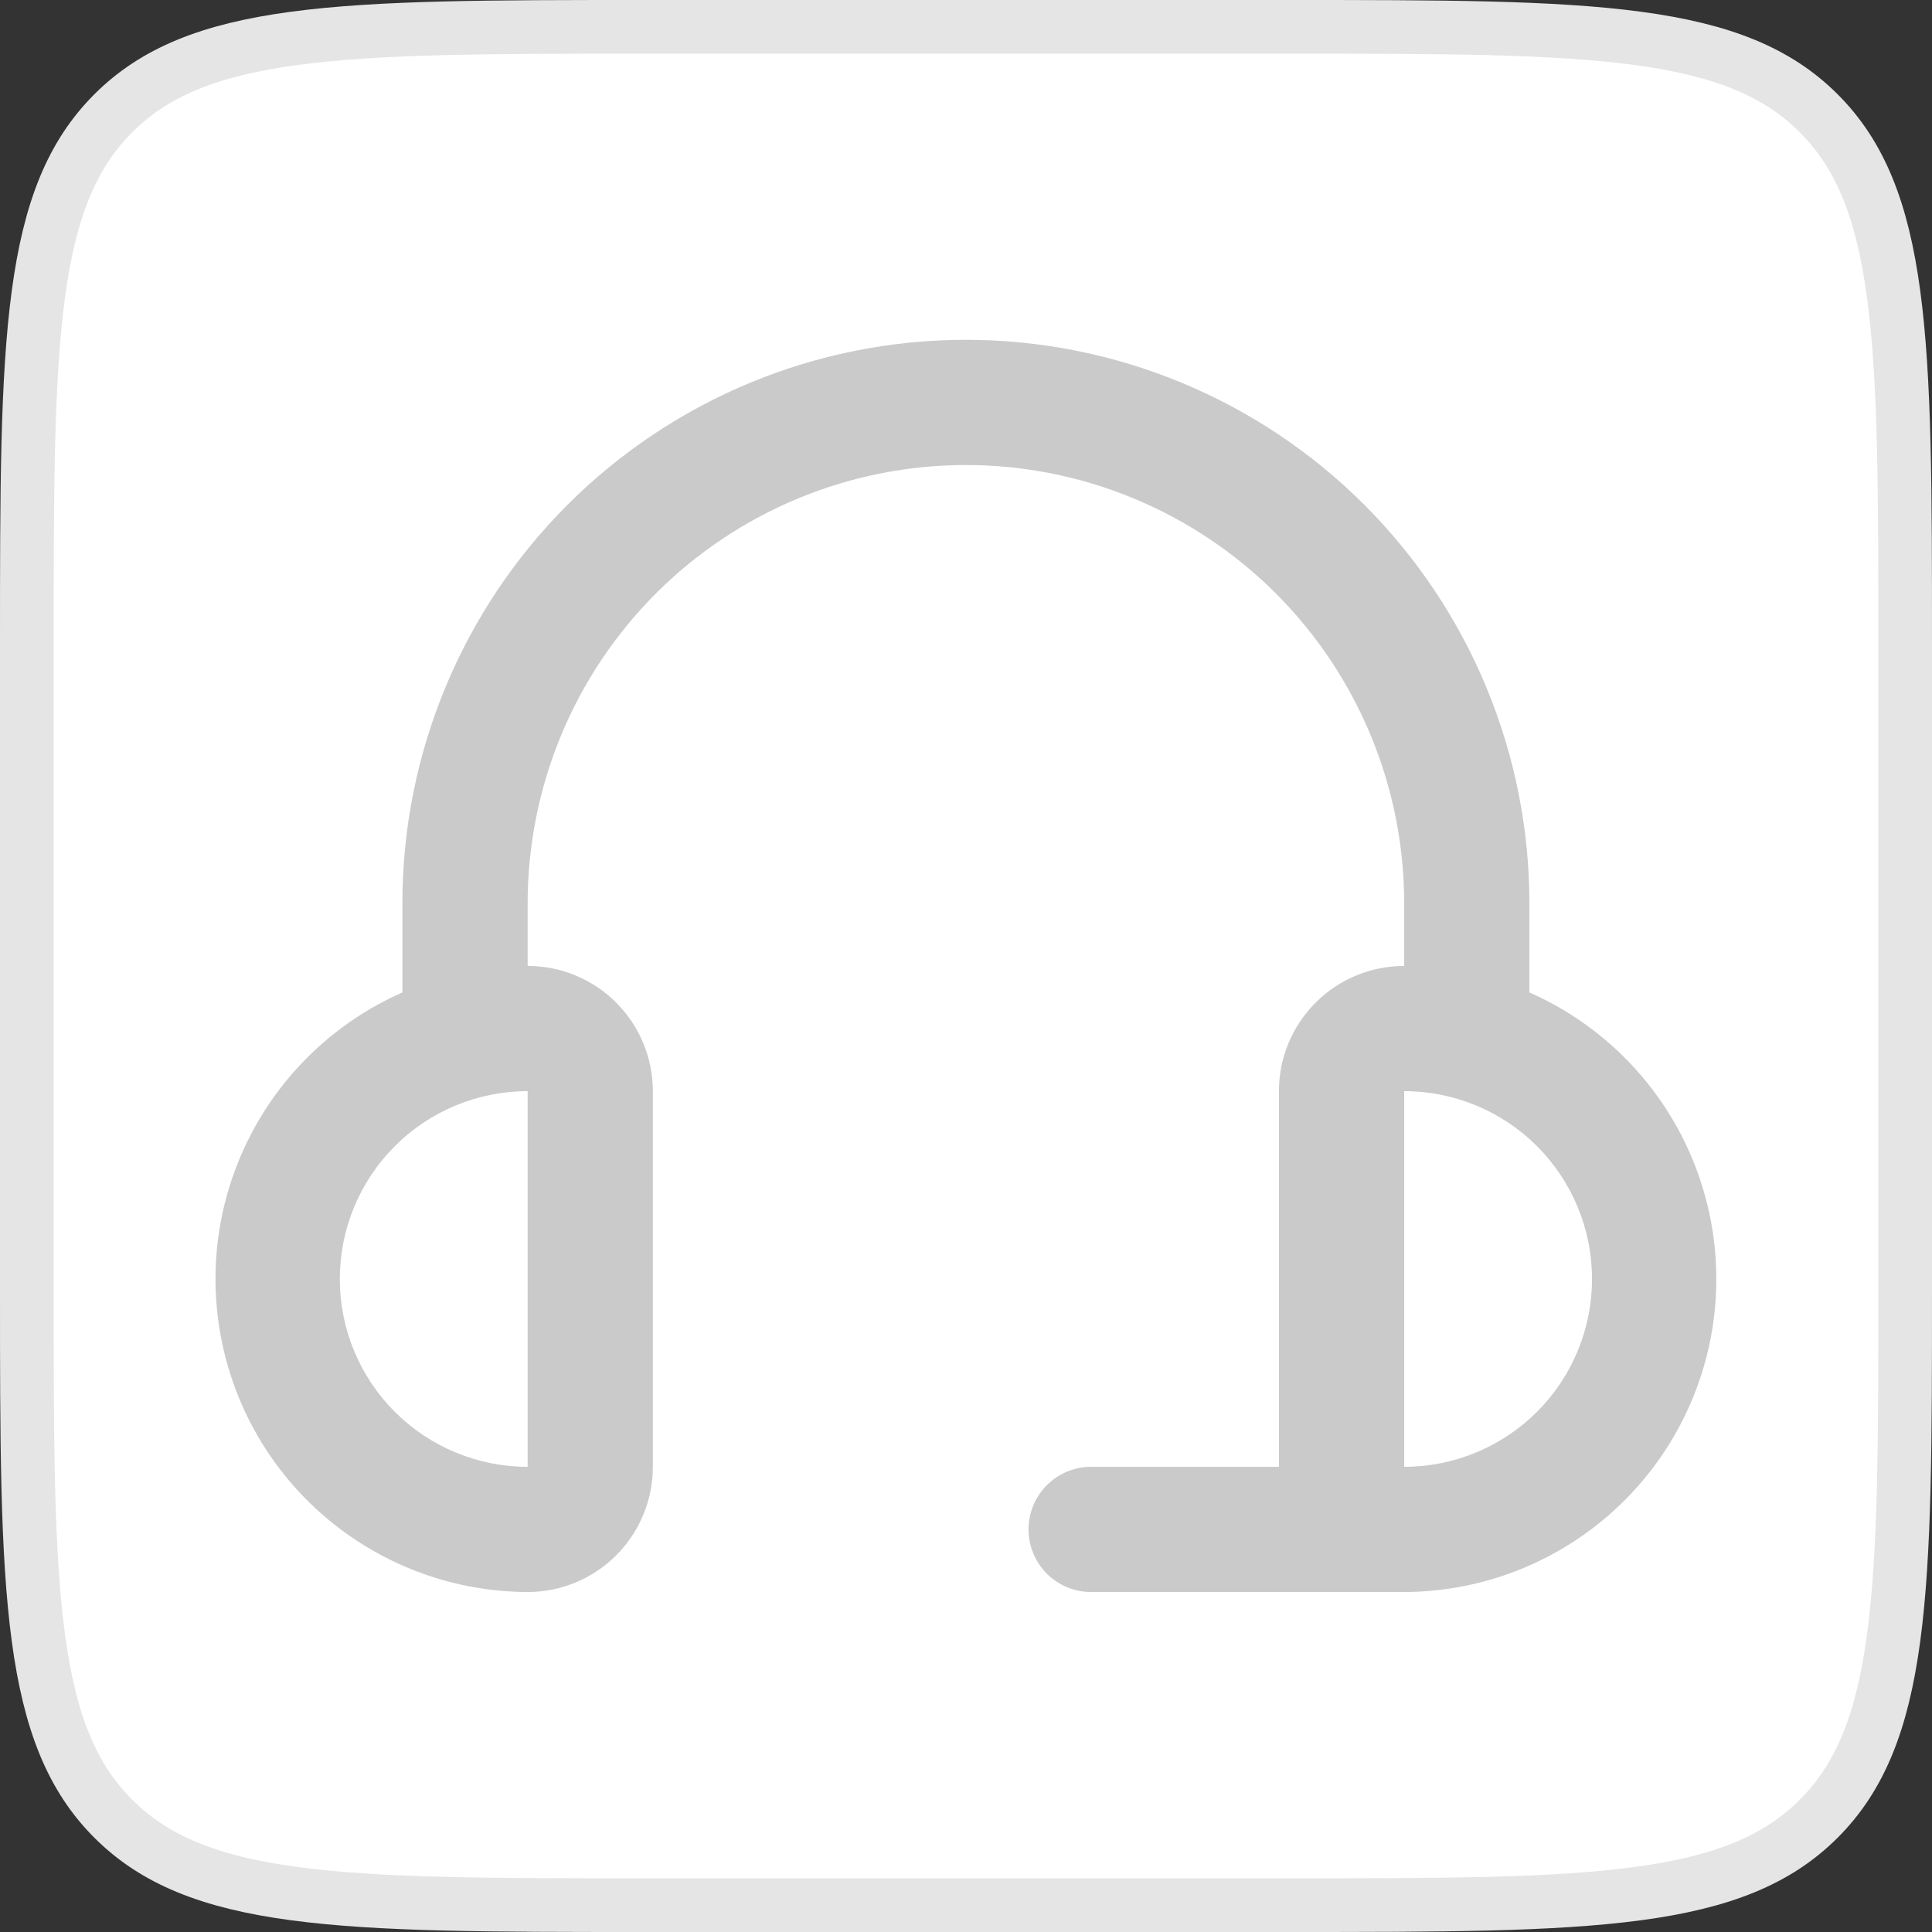
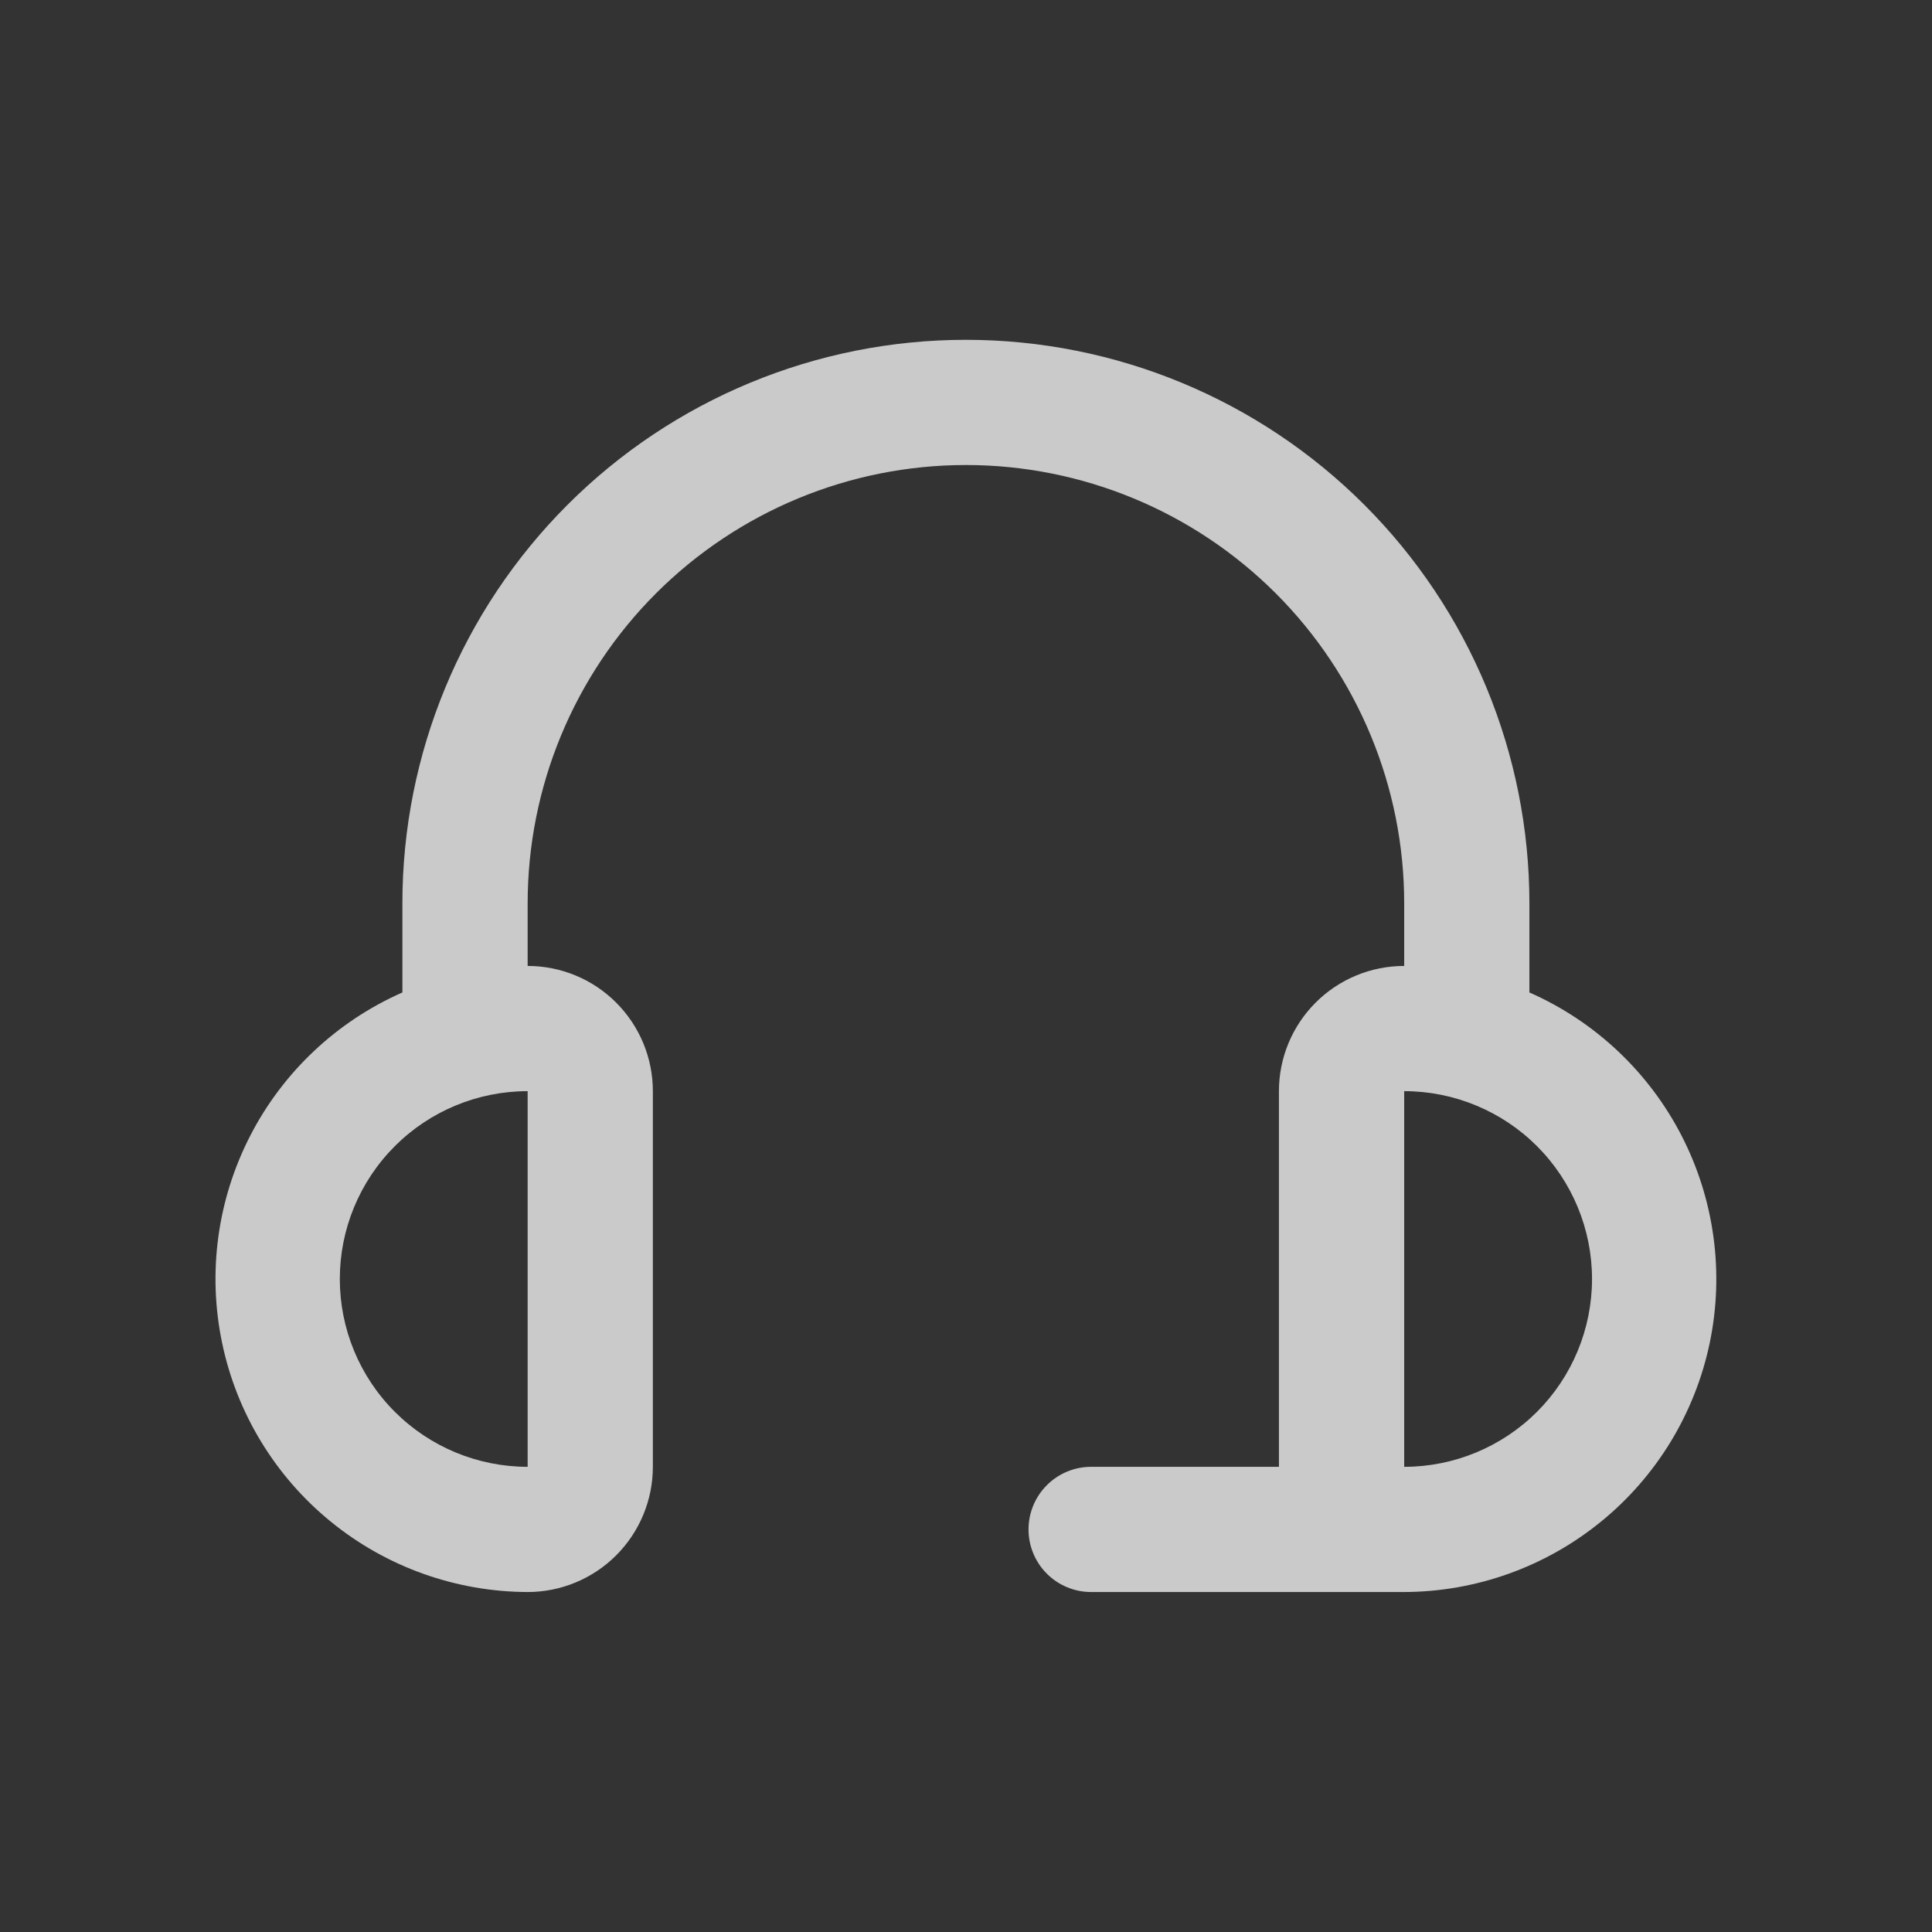
<svg xmlns="http://www.w3.org/2000/svg" width="36" height="36" viewBox="0 0 36 36" fill="none">
  <rect x="0" y="0" width="36" height="36" fill="#333333" stroke="none" />
-   <path d="M0.5 12C0.5 9.157 0.501 7.076 0.715 5.483C0.927 3.905 1.341 2.881 2.111 2.111C2.881 1.341 3.905 0.927 5.483 0.715C7.076 0.501 9.157 0.5 12 0.5H24C26.843 0.5 28.924 0.501 30.517 0.715C32.095 0.927 33.119 1.341 33.889 2.111C34.659 2.881 35.073 3.905 35.285 5.483C35.499 7.076 35.5 9.157 35.5 12V24C35.5 26.843 35.499 28.924 35.285 30.517C35.073 32.095 34.659 33.119 33.889 33.889C33.119 34.659 32.095 35.073 30.517 35.285C28.924 35.499 26.843 35.5 24 35.5H12C9.157 35.5 7.076 35.499 5.483 35.285C3.905 35.073 2.881 34.659 2.111 33.889C1.341 33.119 0.927 32.095 0.715 30.517C0.501 28.924 0.5 26.843 0.5 24V12Z" fill="white" stroke="#E5E5E5" />
  <path d="M28.498 18.493V16.832C28.498 14.047 27.392 11.377 25.423 9.407C23.454 7.438 20.783 6.332 17.998 6.332C15.213 6.332 12.543 7.438 10.574 9.407C8.604 11.377 7.498 14.047 7.498 16.832V18.493C6.275 19.032 5.273 19.975 4.662 21.164C4.05 22.353 3.865 23.716 4.139 25.025C4.412 26.333 5.127 27.509 6.163 28.353C7.199 29.198 8.495 29.661 9.832 29.665C10.45 29.665 11.044 29.419 11.481 28.982C11.919 28.544 12.165 27.951 12.165 27.332V20.332C12.165 19.713 11.919 19.12 11.481 18.682C11.044 18.244 10.45 17.999 9.832 17.999V16.832C9.832 14.666 10.692 12.589 12.223 11.057C13.755 9.526 15.832 8.665 17.998 8.665C20.164 8.665 22.241 9.526 23.773 11.057C25.304 12.589 26.165 14.666 26.165 16.832V17.999C25.546 17.999 24.953 18.244 24.515 18.682C24.077 19.12 23.831 19.713 23.831 20.332V27.332H20.331C20.022 27.332 19.725 27.455 19.507 27.674C19.288 27.892 19.165 28.189 19.165 28.499C19.165 28.808 19.288 29.105 19.507 29.324C19.725 29.542 20.022 29.665 20.331 29.665H26.165C27.502 29.661 28.797 29.198 29.833 28.353C30.87 27.509 31.584 26.333 31.858 25.025C32.131 23.716 31.946 22.353 31.335 21.164C30.723 19.975 29.722 19.032 28.498 18.493ZM9.832 27.332C8.903 27.332 8.013 26.963 7.357 26.307C6.7 25.651 6.332 24.76 6.332 23.832C6.332 22.904 6.7 22.014 7.357 21.357C8.013 20.701 8.903 20.332 9.832 20.332V27.332ZM26.165 27.332V20.332C27.093 20.332 27.983 20.701 28.64 21.357C29.296 22.014 29.665 22.904 29.665 23.832C29.665 24.76 29.296 25.651 28.64 26.307C27.983 26.963 27.093 27.332 26.165 27.332Z" fill="#CACACA" />
</svg>